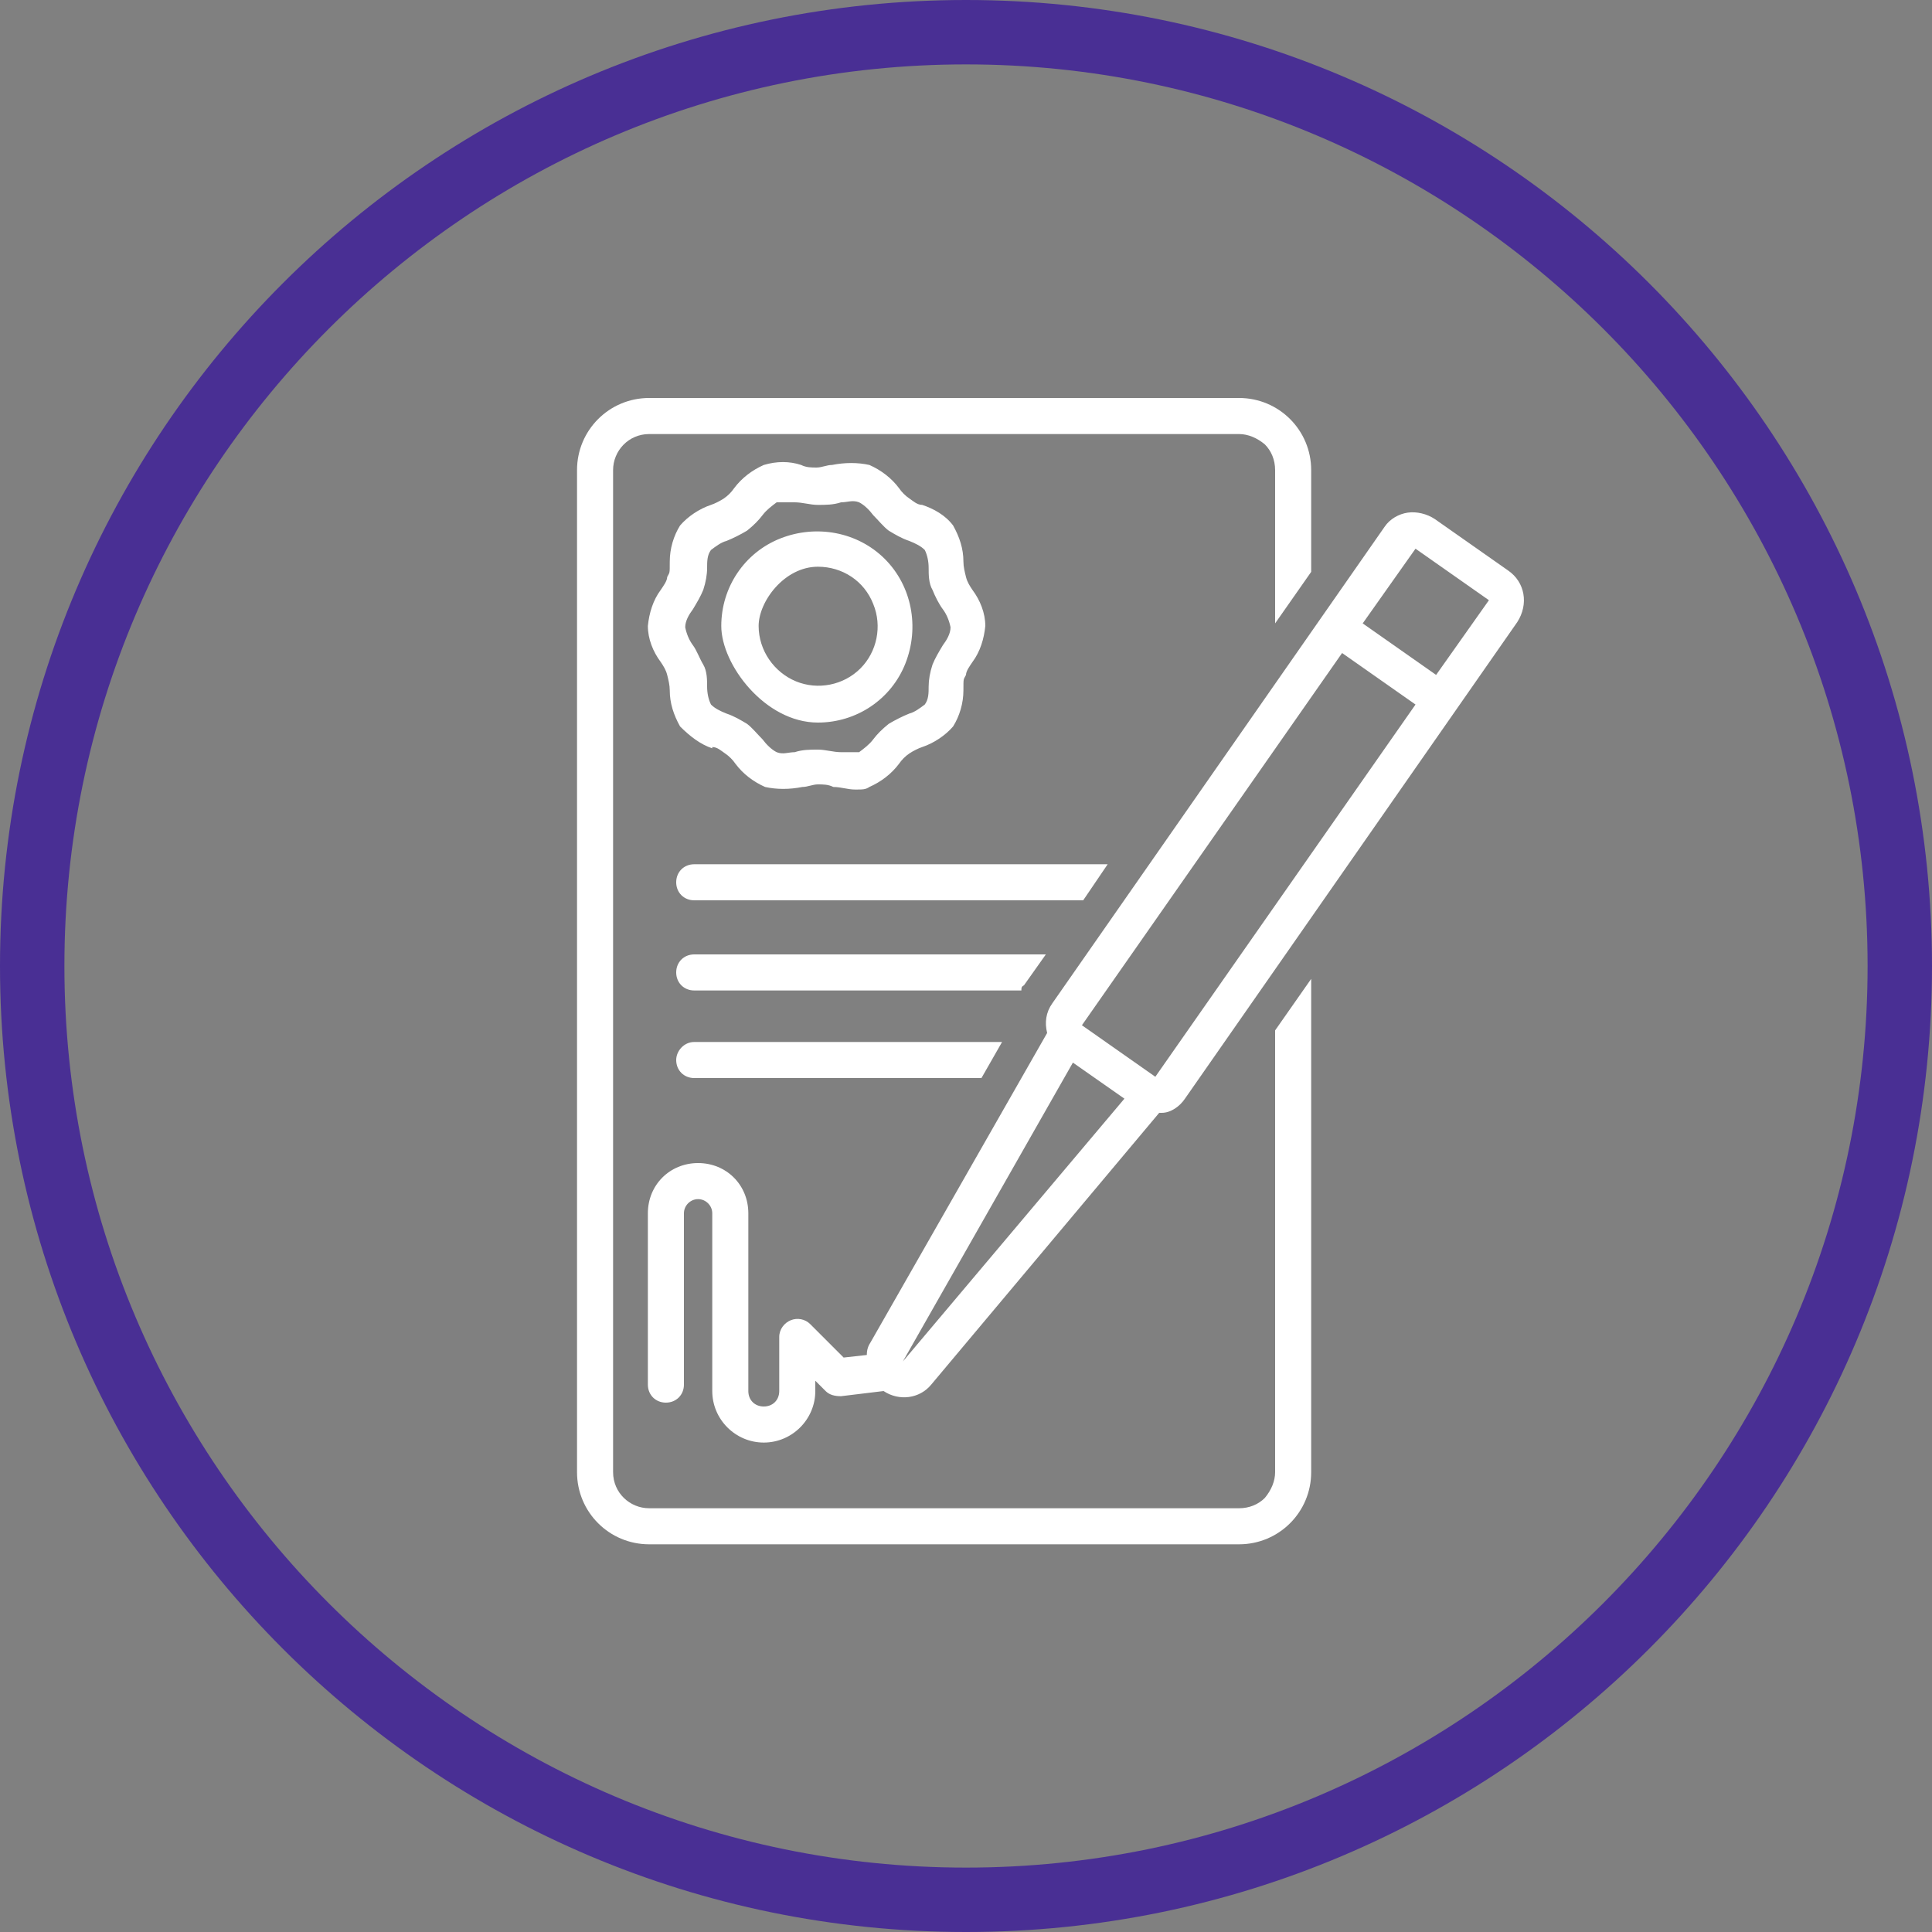
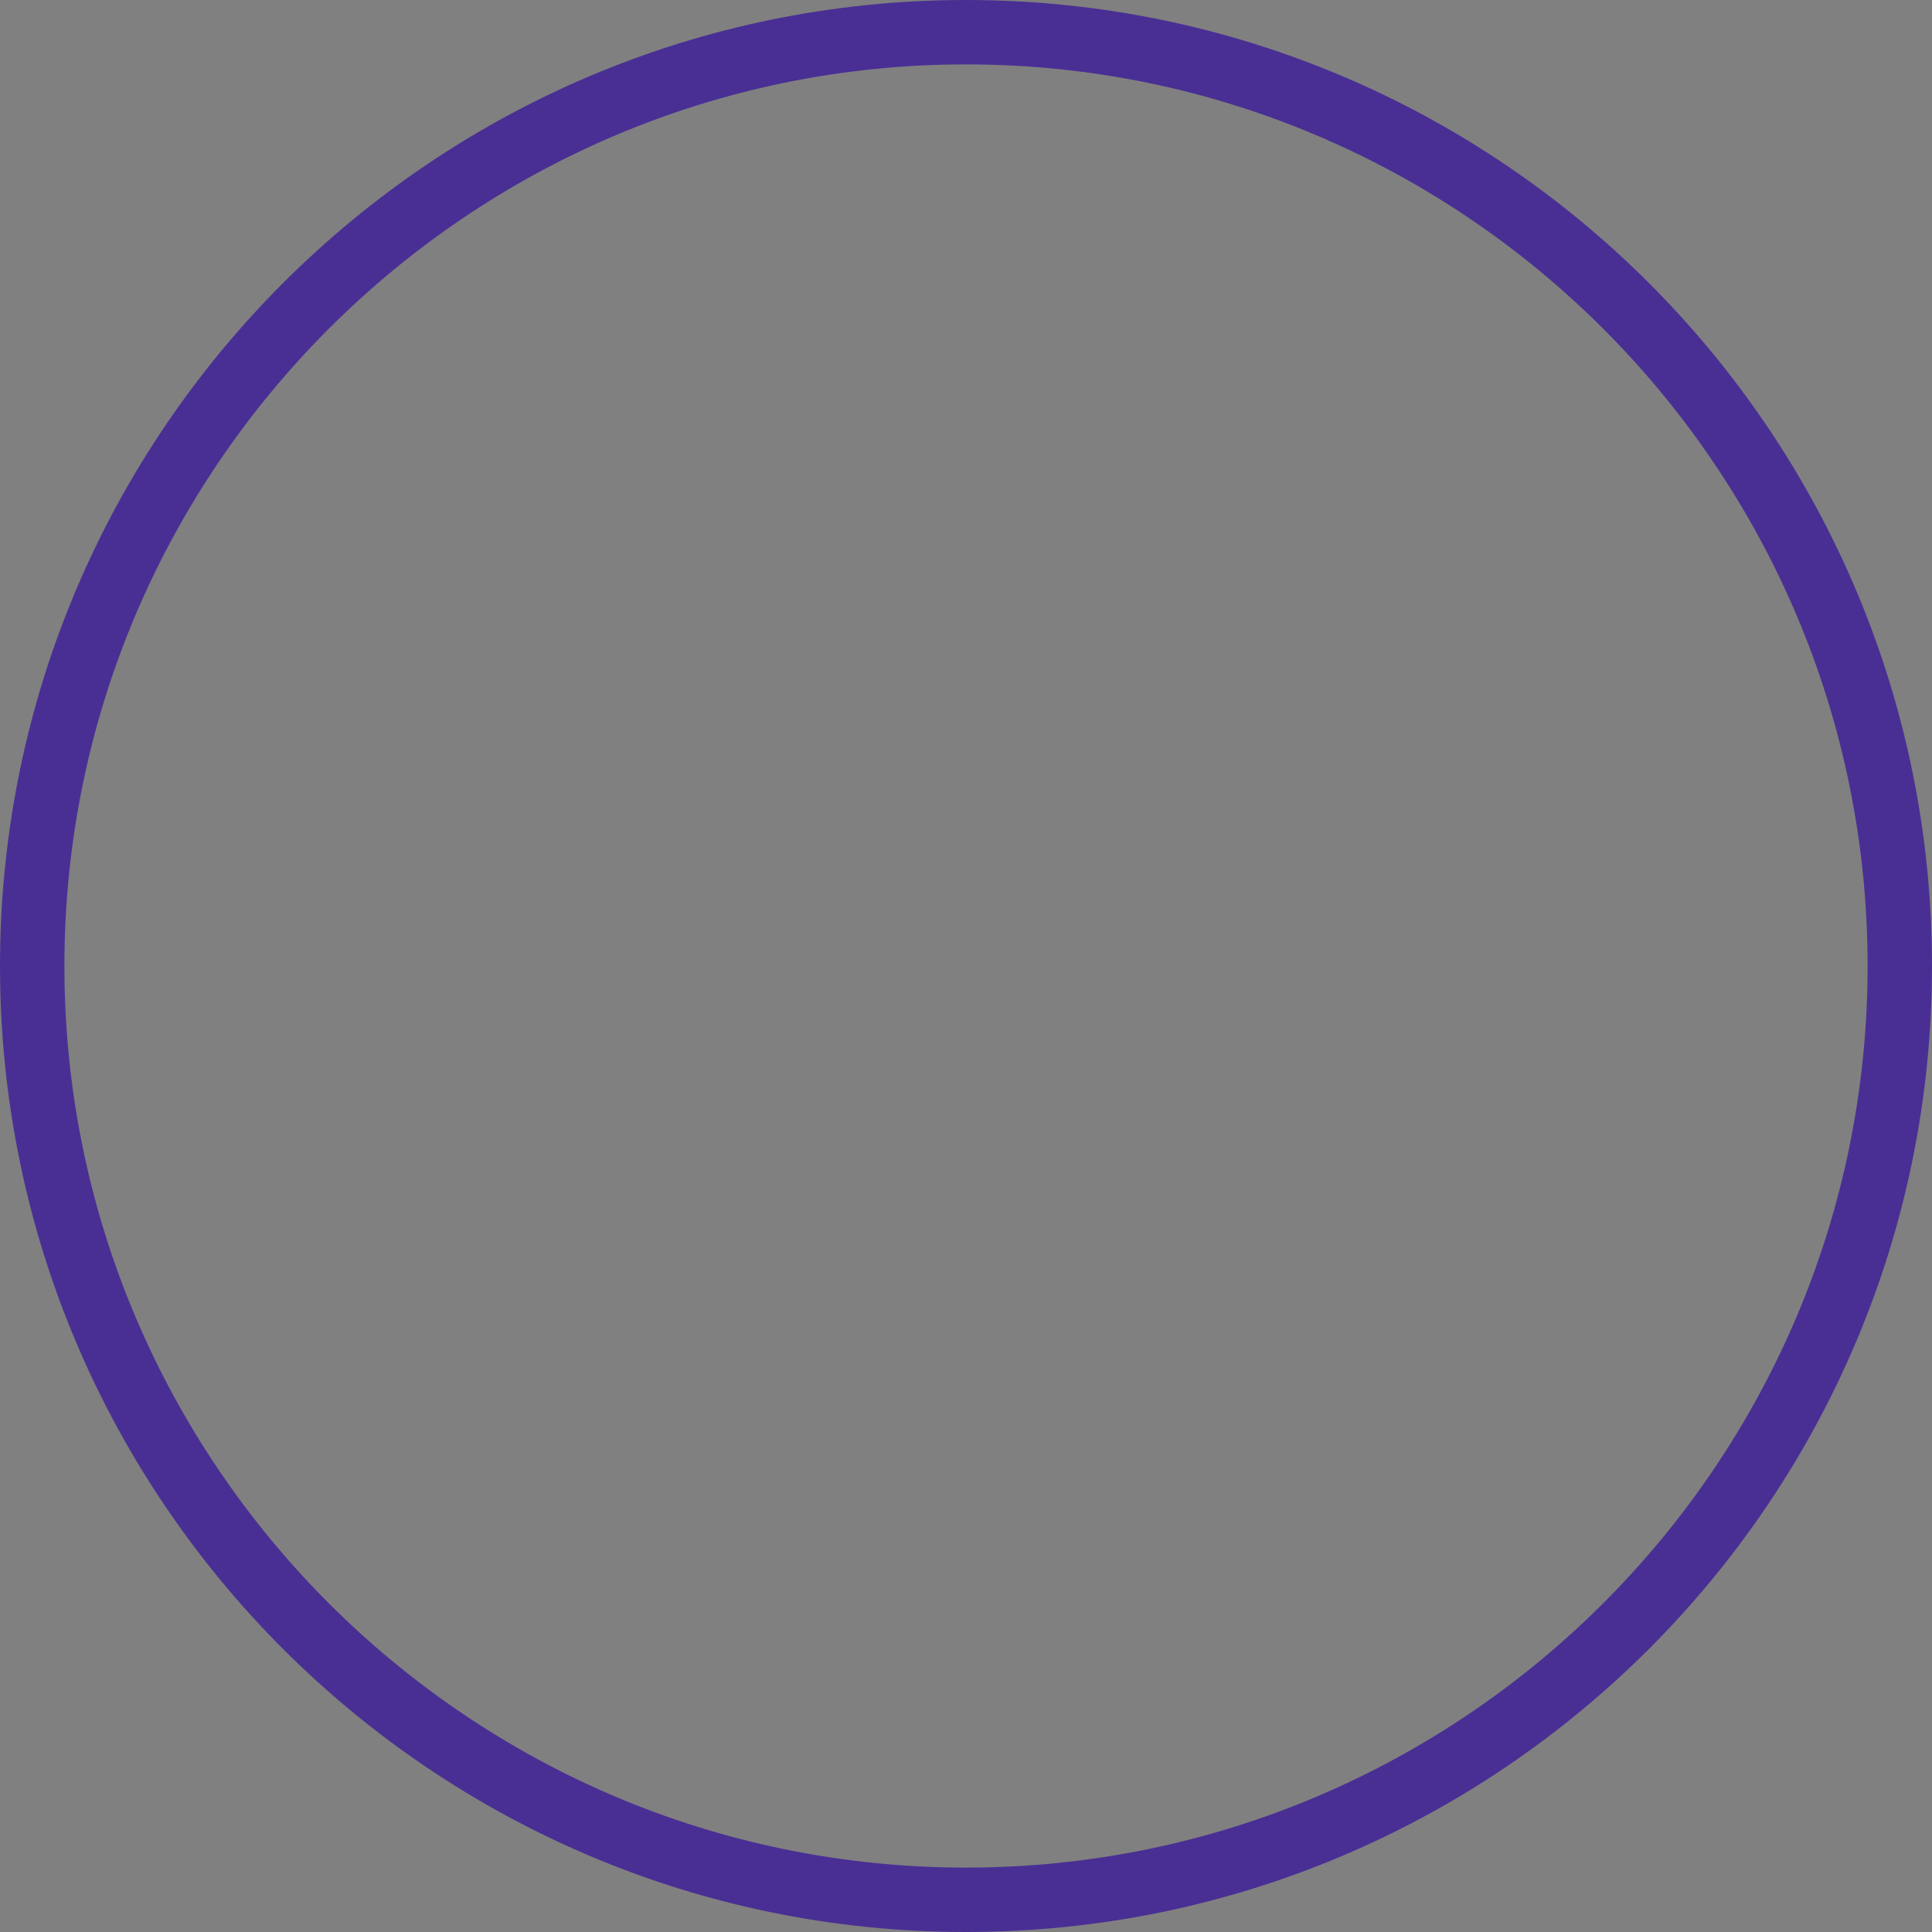
<svg xmlns="http://www.w3.org/2000/svg" id="Layer_1" version="1.1" viewBox="0 0 150 150">
  <rect x="0" y="0" width="150" height="150" fill="#808080" stroke="none" />
  <defs>
    <style>
      .st0 {
        fill: #fff;
      }

      .st1 {
        fill: #492f94;
      }
    </style>
  </defs>
-   <path class="st0" d="M53.8,47.3c.3-.5.6-1,.8-1.5.2-.6.3-1.2.3-1.7s0-1,.3-1.4c.4-.3.8-.6,1.2-.7.5-.2,1.1-.5,1.6-.8.5-.4.9-.8,1.2-1.2s.7-.7,1.1-1c.5,0,.9,0,1.4,0,.6,0,1.2.2,1.8.2s1.2,0,1.8-.2c.5,0,.9-.2,1.4,0,.4.2.8.6,1.1,1,.4.4.8.9,1.2,1.2.5.3,1,.6,1.6.8.5.2.9.4,1.2.7.2.4.3.9.3,1.4s0,1.2.3,1.7c.2.5.5,1.1.8,1.5s.5.9.6,1.4c0,.5-.3,1-.6,1.4-.3.5-.6,1-.8,1.5-.2.6-.3,1.2-.3,1.7s0,1-.3,1.4c-.4.3-.8.6-1.2.7-.5.2-1.1.5-1.6.8-.5.4-.9.8-1.2,1.2-.3.4-.7.7-1.1,1h-1.4c-.6,0-1.2-.2-1.8-.2s-1.2,0-1.8.2c-.5,0-.9.2-1.4,0-.4-.2-.8-.6-1.1-1-.4-.4-.8-.9-1.2-1.2-.5-.3-1-.6-1.6-.8-.5-.2-.9-.4-1.2-.7-.2-.4-.3-.9-.3-1.4s0-1.2-.3-1.7-.5-1.1-.8-1.5-.5-.9-.6-1.4c0-.5.3-1,.6-1.4ZM55.3,58c.4,0,.7.3,1,.5s.6.5.8.8c.6.8,1.4,1.4,2.3,1.8.9.2,1.9.2,2.9,0,.4,0,.8-.2,1.2-.2s.8,0,1.2.2c.6,0,1.1.2,1.7.2s.8,0,1.1-.2c.9-.4,1.7-1,2.3-1.8.2-.3.5-.6.8-.8s.7-.4,1-.5c.9-.3,1.8-.9,2.4-1.6.5-.8.8-1.8.8-2.8s0-.8.2-1.2c0-.3.3-.7.5-1,.6-.8.9-1.8,1-2.8,0-1-.4-2-1-2.8-.2-.3-.4-.6-.5-1s-.2-.8-.2-1.2c0-1-.3-1.9-.8-2.8-.6-.8-1.5-1.3-2.4-1.6-.4,0-.7-.3-1-.5s-.6-.5-.8-.8c-.6-.8-1.4-1.4-2.3-1.8-.9-.2-1.9-.2-2.9,0-.4,0-.8.2-1.2.2s-.8,0-1.2-.2c-.9-.3-1.9-.3-2.9,0-.9.4-1.7,1-2.3,1.8-.2.3-.5.6-.8.8s-.7.4-1,.5c-.9.3-1.8.9-2.4,1.6-.5.8-.8,1.8-.8,2.8s0,.8-.2,1.2c0,.3-.3.7-.5,1-.6.8-.9,1.8-1,2.8,0,1,.4,2,1,2.8.2.3.4.6.5,1s.2.8.2,1.2c0,1,.3,1.9.8,2.8.8.8,1.6,1.4,2.5,1.7h0ZM63.5,44h0c1.9,0,3.6,1.1,4.3,2.9.7,1.7.3,3.7-1,5s-3.3,1.7-5,1-2.9-2.4-2.9-4.3,2-4.6,4.6-4.6h0ZM63.5,56.1c3,0,5.7-1.8,6.8-4.6,1.1-2.8.5-6-1.6-8.1s-5.3-2.7-8.1-1.6c-2.8,1.1-4.6,3.8-4.6,6.8s3.4,7.5,7.5,7.5ZM52.5,82.3c0,.8.6,1.4,1.4,1.4h22.3l1.6-2.8h-23.9c-.8,0-1.4.7-1.4,1.4h0ZM86,67.1h-32.1c-.8,0-1.4.6-1.4,1.4s.6,1.4,1.4,1.4h30.2s1.9-2.8,1.9-2.8ZM79.5,76.5l1.7-2.4h-27.3c-.8,0-1.4.6-1.4,1.4s.6,1.4,1.4,1.4h25.4c0-.2,0-.3.2-.4h0ZM99,114.3c0,.7-.3,1.4-.8,2-.5.5-1.2.8-2,.8h-45.8c-1.5,0-2.8-1.2-2.8-2.8V36.5c0-1.5,1.2-2.8,2.8-2.8h45.8c.7,0,1.4.3,2,.8.5.5.8,1.2.8,2v11.9l2.8-4v-7.9c0-3.1-2.5-5.6-5.6-5.6h-45.8c-3.1,0-5.6,2.5-5.6,5.6v77.8c0,3.1,2.5,5.6,5.6,5.6h45.8c3.1,0,5.6-2.5,5.6-5.6v-38.3l-2.8,4v34.3ZM111.5,52.4h0l-5.7-4,4.1-5.8,5.7,4-4.1,5.8ZM89.7,83.6l-5.7-4,20.2-28.9,5.7,4h0l-20.2,28.9ZM70.1,105.7h0l13.2-23.2,4,2.8s-17.2,20.4-17.2,20.4ZM117.1,44.3l-5.7-4c-.6-.4-1.4-.6-2.1-.5s-1.4.5-1.8,1.1l-25.8,37c-.5.7-.6,1.5-.4,2.3l-13.7,24c-.2.3-.3.6-.3,1l-1.8.2-2.6-2.6h0c-.4-.4-1-.5-1.5-.3s-.9.7-.9,1.3v4.2c0,.7-.5,1.2-1.2,1.2s-1.2-.5-1.2-1.2v-13.8c0-2.2-1.7-3.9-3.9-3.9s-3.9,1.7-3.9,3.9v13.3c0,.8.6,1.4,1.4,1.4s1.4-.6,1.4-1.4v-13.3c0-.6.5-1.1,1.1-1.1s1.1.5,1.1,1.1v13.8c0,2.2,1.8,4,4,4s4-1.8,4-4v-.8l.8.8h0c.3.3.7.4,1.2.4l3.3-.4h0c1.2.8,2.8.6,3.7-.5l17.7-21.1h.2c.7,0,1.4-.5,1.8-1.1l25.8-37c.9-1.4.6-3.1-.7-4h0Z" />
  <path class="st1" d="M75,5c38.6,0,70,31.4,70,70s-31.4,70-70,70S5,113.6,5,75,36.4,5,75,5M75,0C33.6,0,0,33.6,0,75s33.6,75,75,75,75-33.6,75-75S116.4,0,75,0h0Z" />
</svg>